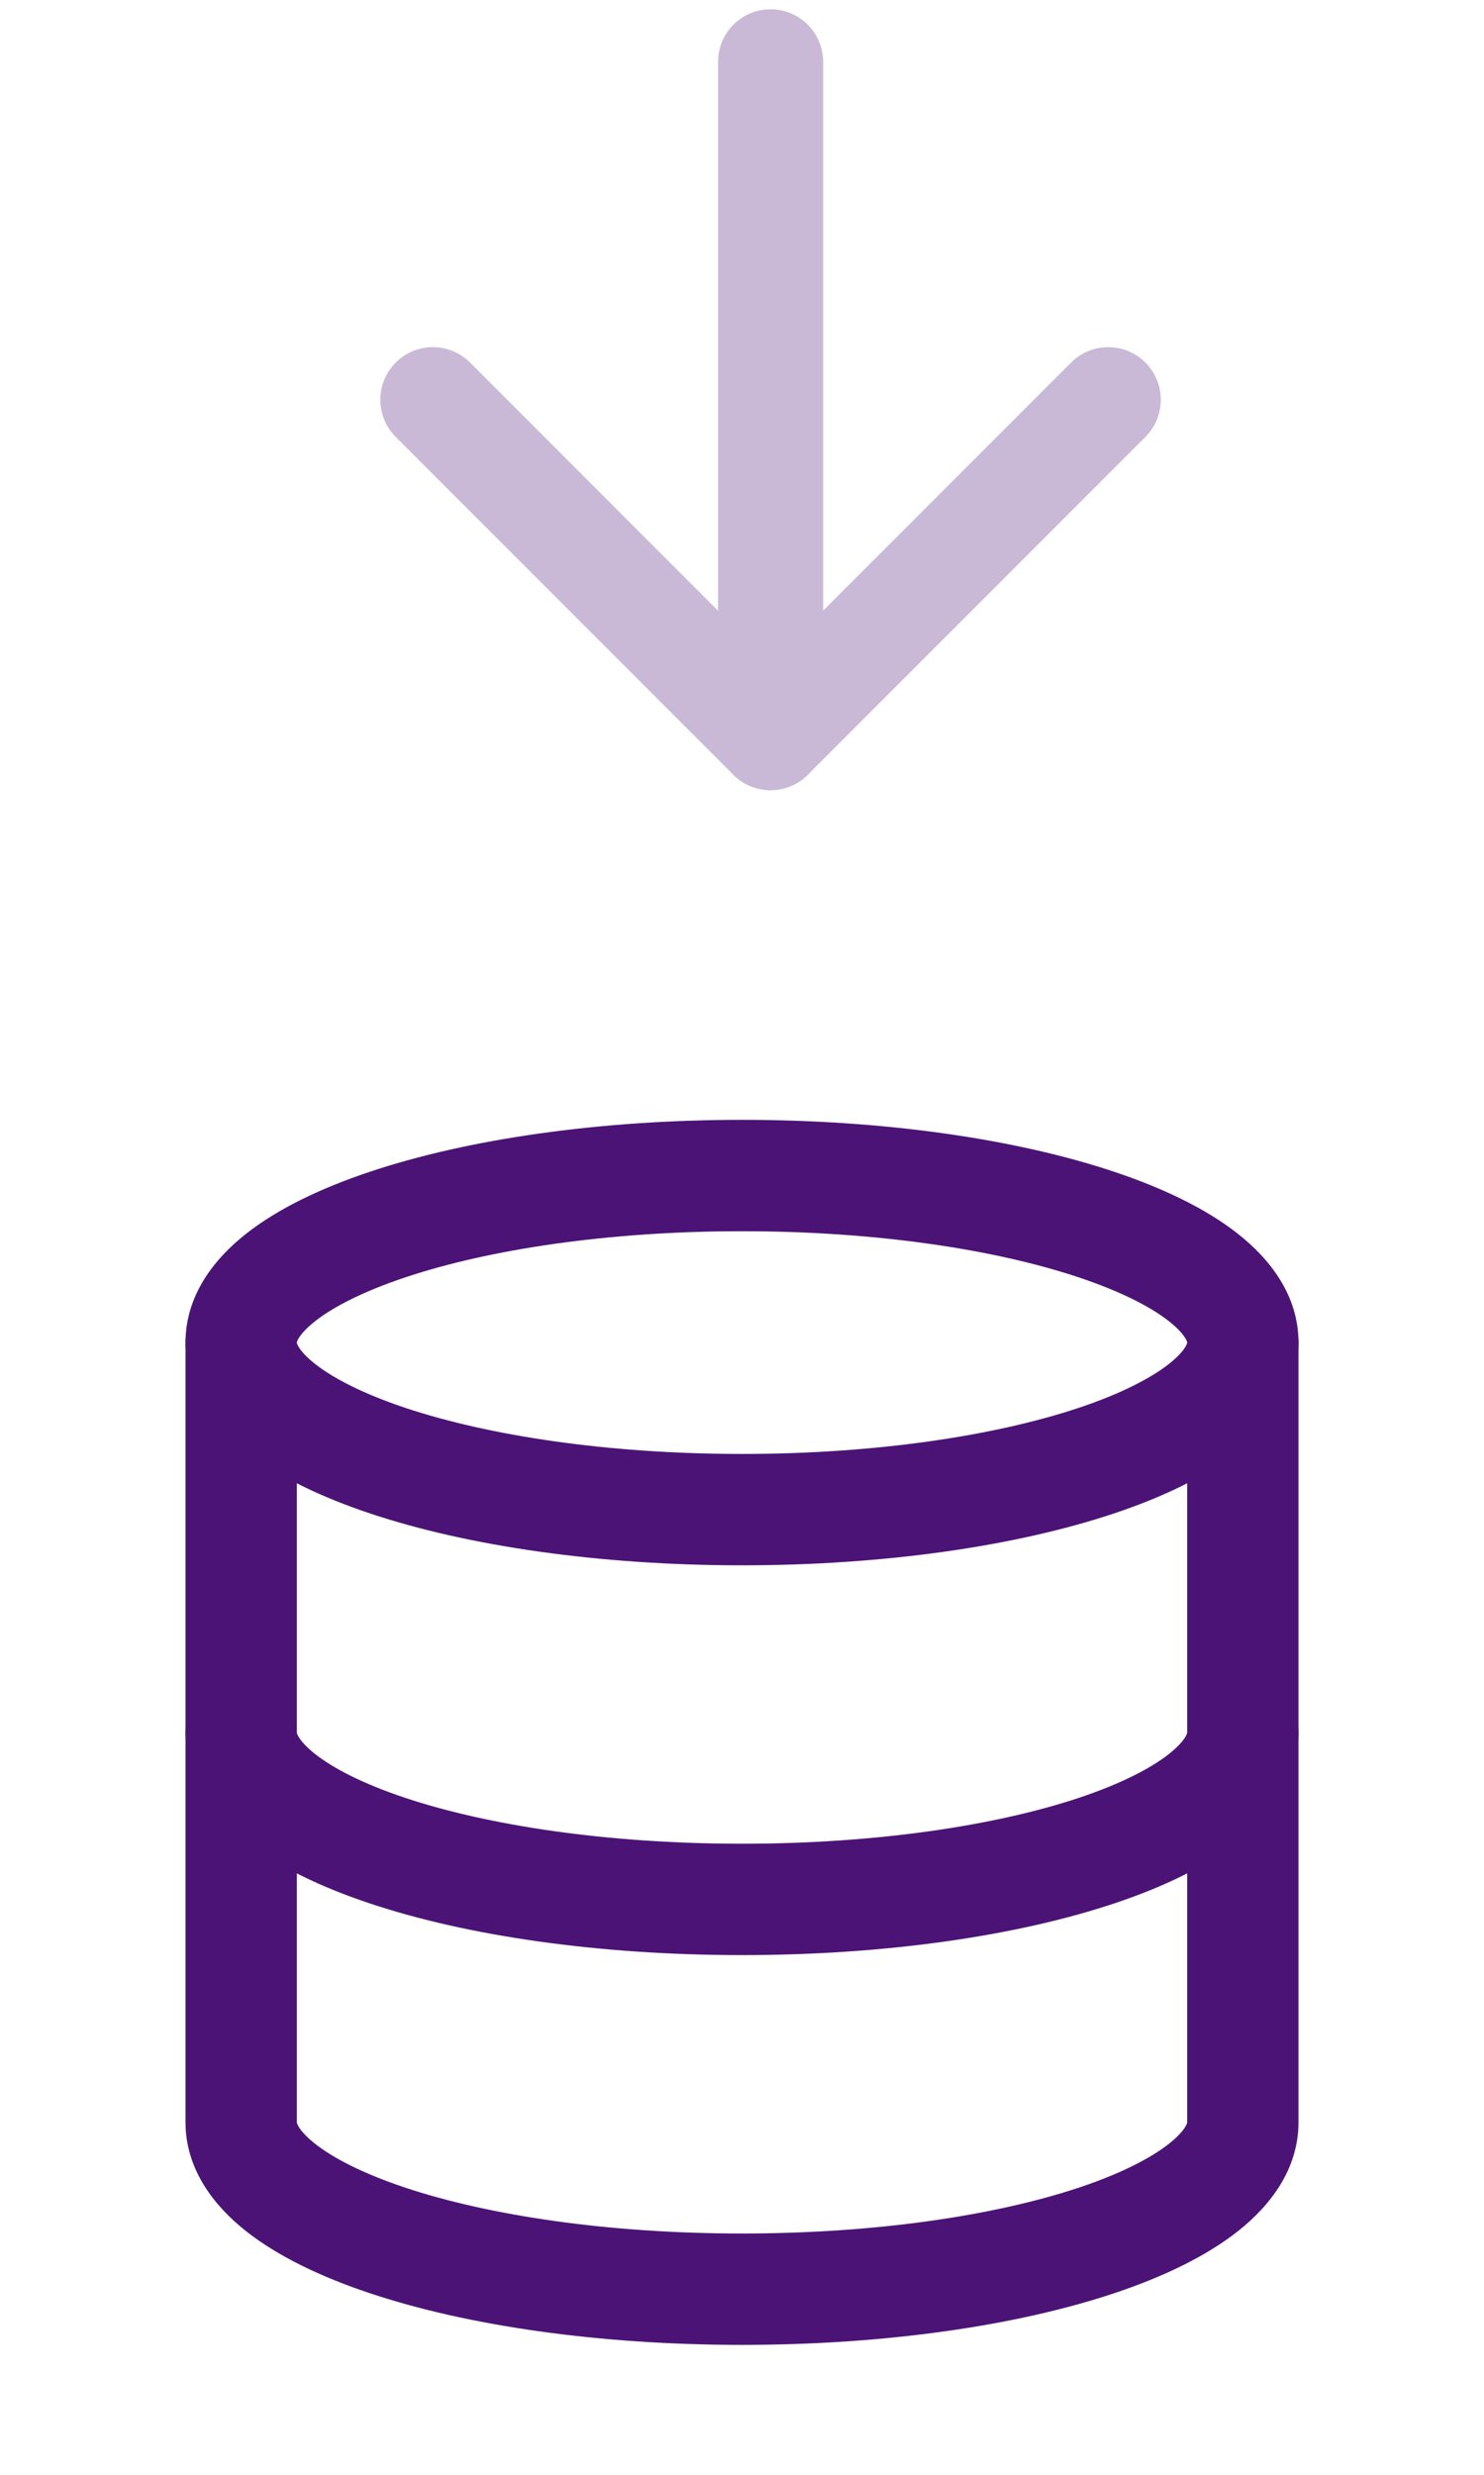
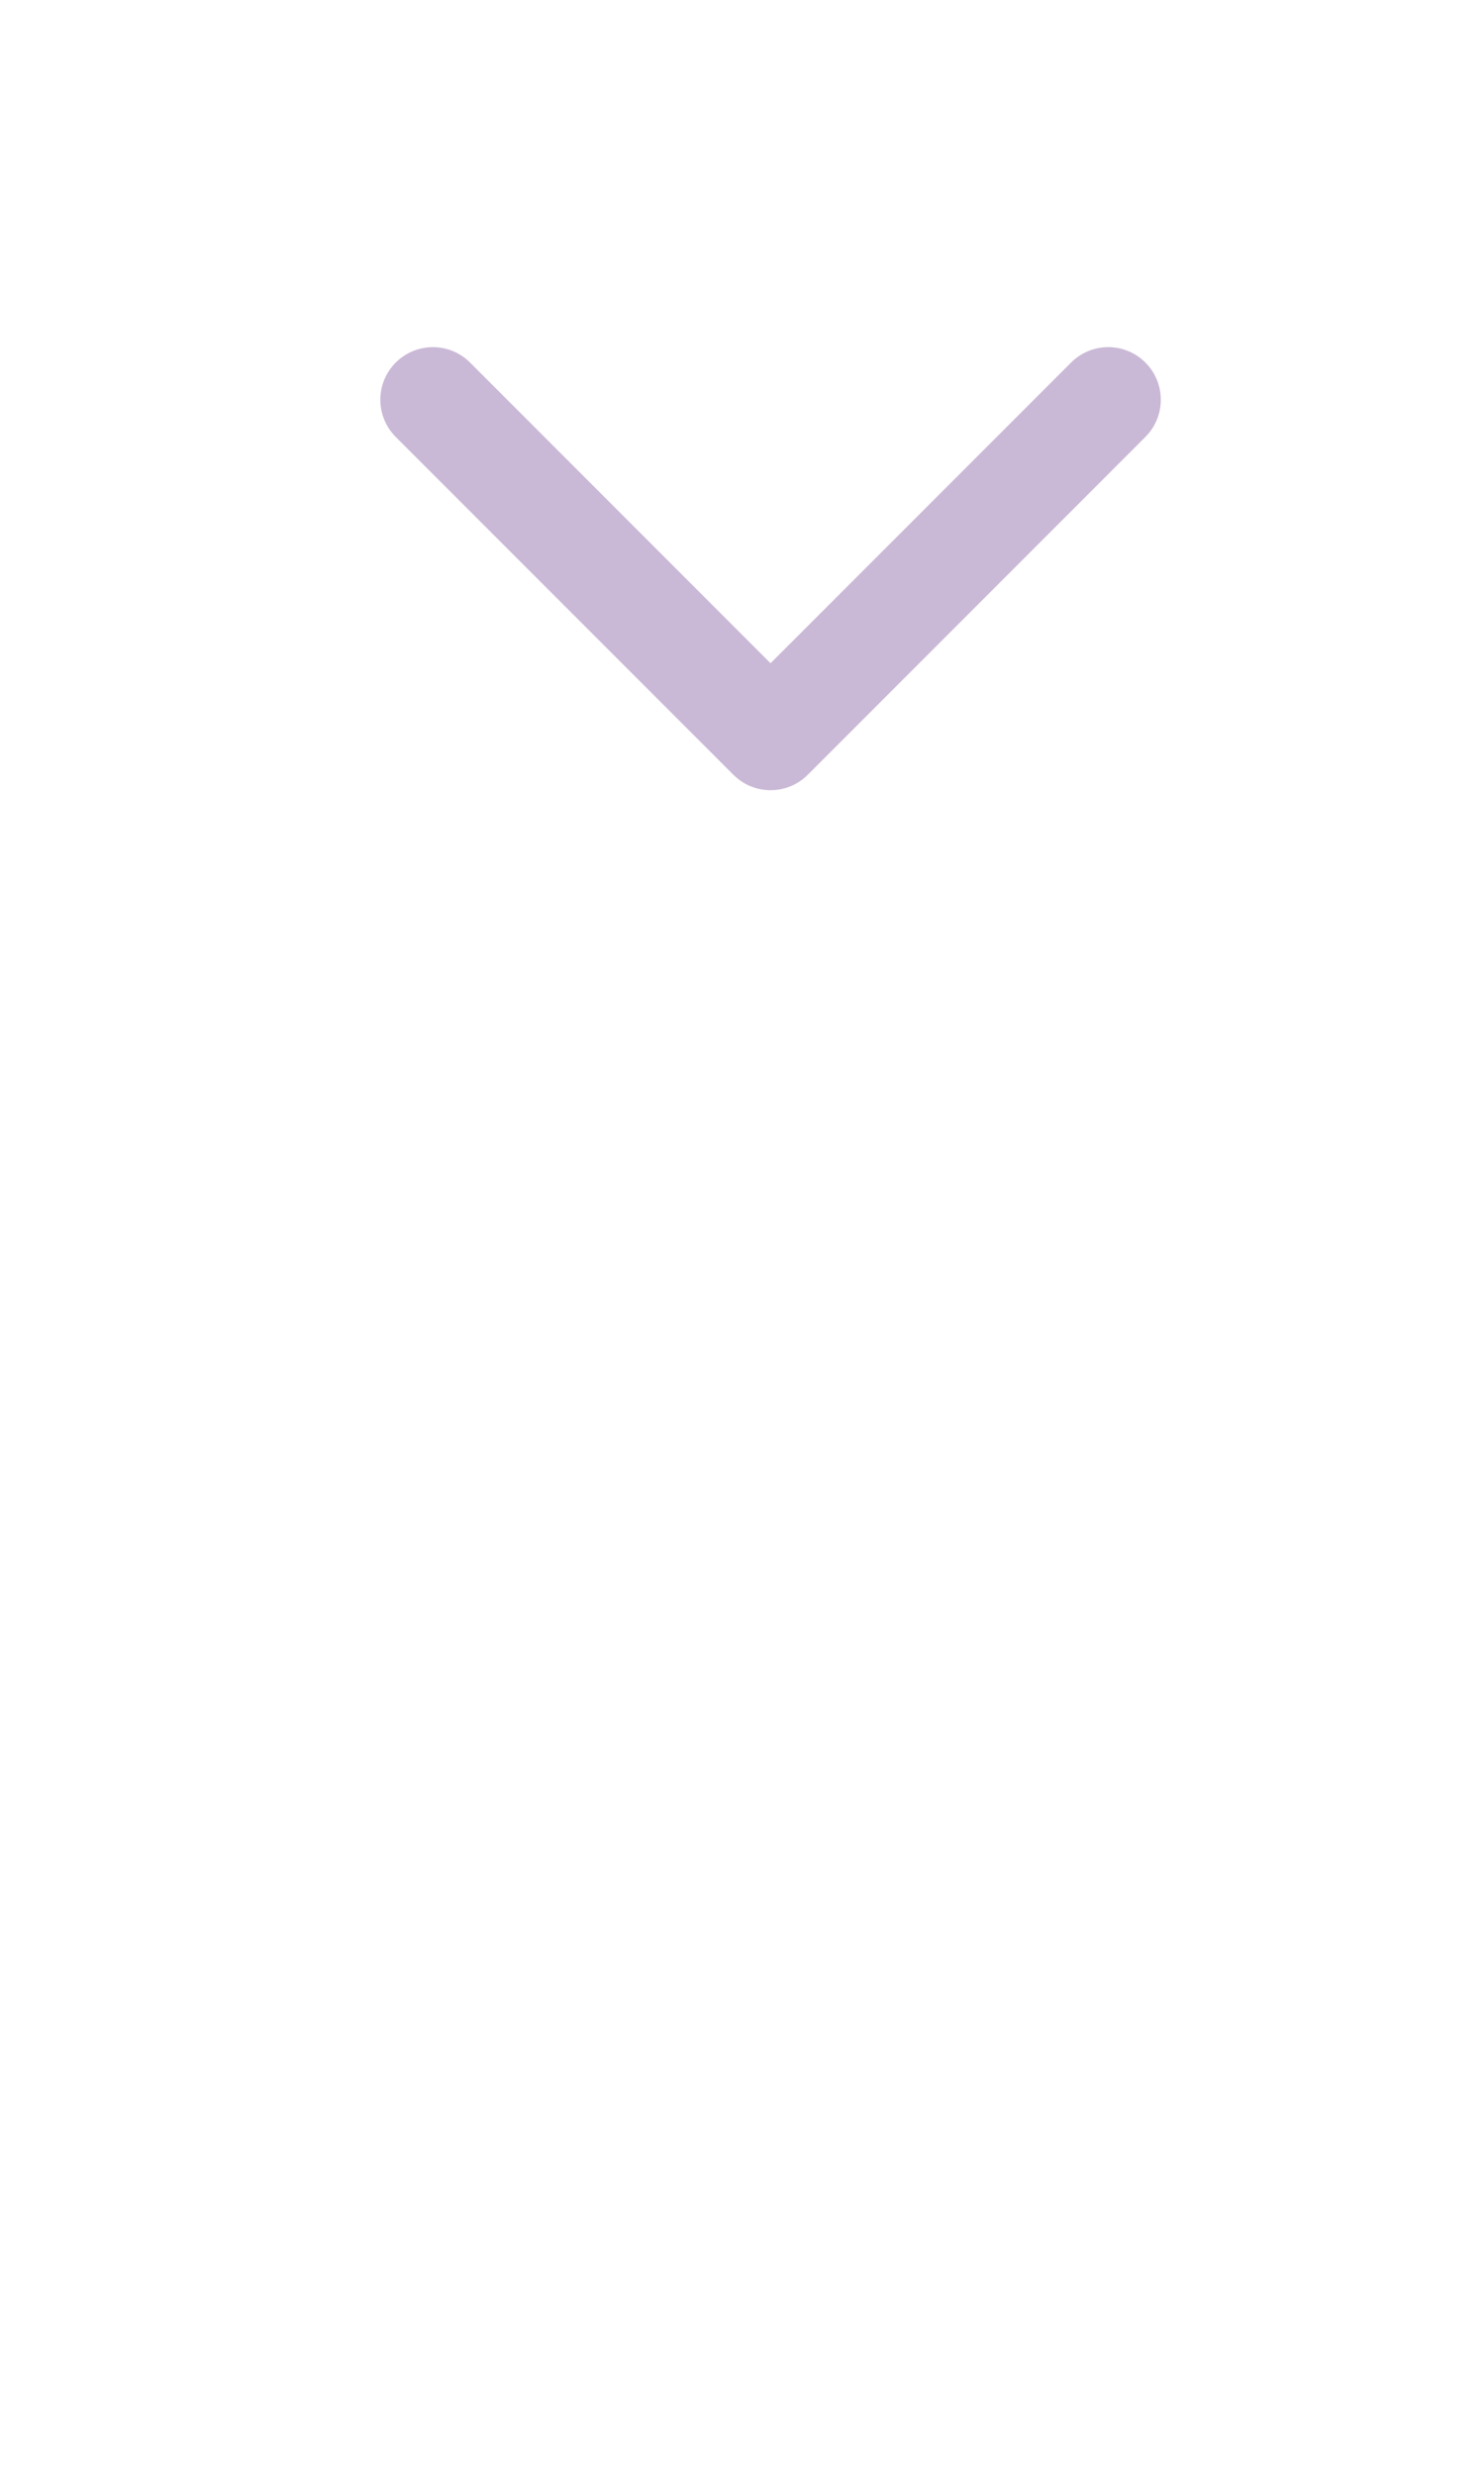
<svg xmlns="http://www.w3.org/2000/svg" width="24" height="40" viewBox="0 0 24 40" fill="none">
  <g opacity="0.3">
    <path fill-rule="evenodd" clip-rule="evenodd" d="M18.524 5.86C18.856 6.192 18.856 6.73 18.524 7.062L13.063 12.523C12.731 12.855 12.193 12.855 11.861 12.523L6.4 7.062C6.068 6.73 6.068 6.192 6.4 5.86C6.732 5.528 7.27 5.528 7.602 5.86L12.462 10.72L17.322 5.86C17.654 5.528 18.192 5.528 18.524 5.86Z" fill="#4C1376" />
-     <path fill-rule="evenodd" clip-rule="evenodd" d="M12.463 0.15C12.932 0.15 13.312 0.53 13.312 1L13.312 11.922C13.312 12.392 12.932 12.772 12.463 12.772C11.993 12.772 11.613 12.392 11.613 11.922L11.613 1C11.613 0.53 11.993 0.15 12.463 0.15Z" fill="#4C1376" />
  </g>
-   <path fill-rule="evenodd" clip-rule="evenodd" d="M4.8 21.7L4.8 21.7C4.8 21.701 4.8 21.704 4.803 21.714C4.806 21.724 4.813 21.744 4.832 21.773C4.87 21.836 4.948 21.929 5.094 22.044C5.391 22.278 5.877 22.529 6.557 22.756C7.909 23.206 9.833 23.5 12 23.5C14.167 23.5 16.091 23.206 17.443 22.756C18.123 22.529 18.609 22.278 18.906 22.044C19.052 21.929 19.13 21.836 19.168 21.773C19.187 21.744 19.194 21.724 19.197 21.714C19.2 21.705 19.2 21.701 19.2 21.7V21.7C19.2 21.699 19.2 21.696 19.197 21.686C19.194 21.676 19.187 21.657 19.168 21.627C19.13 21.565 19.052 21.471 18.906 21.356C18.609 21.122 18.123 20.872 17.443 20.645C16.091 20.194 14.167 19.9 12 19.9C9.833 19.9 7.909 20.194 6.557 20.645C5.877 20.872 5.391 21.122 5.094 21.356C4.948 21.471 4.87 21.565 4.832 21.627C4.813 21.657 4.806 21.676 4.803 21.686C4.8 21.695 4.8 21.699 4.8 21.7ZM5.988 18.937C7.568 18.41 9.693 18.1 12 18.1C14.307 18.1 16.432 18.41 18.012 18.937C18.797 19.199 19.498 19.53 20.02 19.942C20.533 20.346 21 20.933 21 21.7C21 22.467 20.533 23.054 20.02 23.458C19.498 23.87 18.797 24.201 18.012 24.463C16.432 24.99 14.307 25.3 12 25.3C9.693 25.3 7.568 24.99 5.988 24.463C5.203 24.201 4.502 23.87 3.979 23.458C3.467 23.054 3 22.467 3 21.7C3 20.933 3.467 20.346 3.979 19.942C4.502 19.53 5.203 19.199 5.988 18.937Z" fill="#4C1376" />
-   <path fill-rule="evenodd" clip-rule="evenodd" d="M3.9 27.1C4.397 27.1 4.8 27.503 4.8 28C4.8 28.002 4.8 28.006 4.803 28.016C4.806 28.027 4.814 28.047 4.832 28.077C4.87 28.139 4.947 28.232 5.092 28.347C5.386 28.58 5.869 28.83 6.548 29.057C7.895 29.506 9.819 29.8 12 29.8C14.181 29.8 16.105 29.506 17.453 29.057C18.131 28.83 18.614 28.58 18.908 28.347C19.053 28.232 19.13 28.139 19.168 28.077C19.186 28.047 19.194 28.027 19.197 28.016C19.2 28.006 19.2 28.002 19.2 28C19.2 27.503 19.603 27.1 20.1 27.1C20.597 27.1 21 27.503 21 28C21 28.765 20.538 29.352 20.026 29.758C19.505 30.171 18.807 30.502 18.023 30.764C16.445 31.291 14.319 31.6 12 31.6C9.681 31.6 7.555 31.291 5.978 30.764C5.193 30.502 4.495 30.171 3.974 29.758C3.462 29.352 3 28.765 3 28C3 27.503 3.403 27.1 3.9 27.1Z" fill="#4C1376" />
-   <path fill-rule="evenodd" clip-rule="evenodd" d="M3.9 20.8C4.397 20.8 4.8 21.203 4.8 21.7V34.3C4.8 34.302 4.8 34.306 4.803 34.316C4.806 34.327 4.814 34.347 4.832 34.377C4.87 34.439 4.947 34.532 5.092 34.647C5.386 34.88 5.869 35.13 6.548 35.357C7.895 35.806 9.819 36.1 12 36.1C14.181 36.1 16.105 35.806 17.453 35.357C18.131 35.13 18.614 34.88 18.908 34.647C19.053 34.532 19.13 34.439 19.168 34.377C19.186 34.347 19.194 34.327 19.197 34.316C19.2 34.306 19.2 34.302 19.2 34.3V21.7C19.2 21.203 19.603 20.8 20.1 20.8C20.597 20.8 21 21.203 21 21.7V34.3C21 35.065 20.538 35.652 20.026 36.058C19.505 36.47 18.807 36.802 18.023 37.064C16.445 37.591 14.319 37.9 12 37.9C9.681 37.9 7.555 37.591 5.978 37.064C5.193 36.802 4.495 36.47 3.974 36.058C3.462 35.652 3 35.065 3 34.3V21.7C3 21.203 3.403 20.8 3.9 20.8Z" fill="#4C1376" />
</svg>